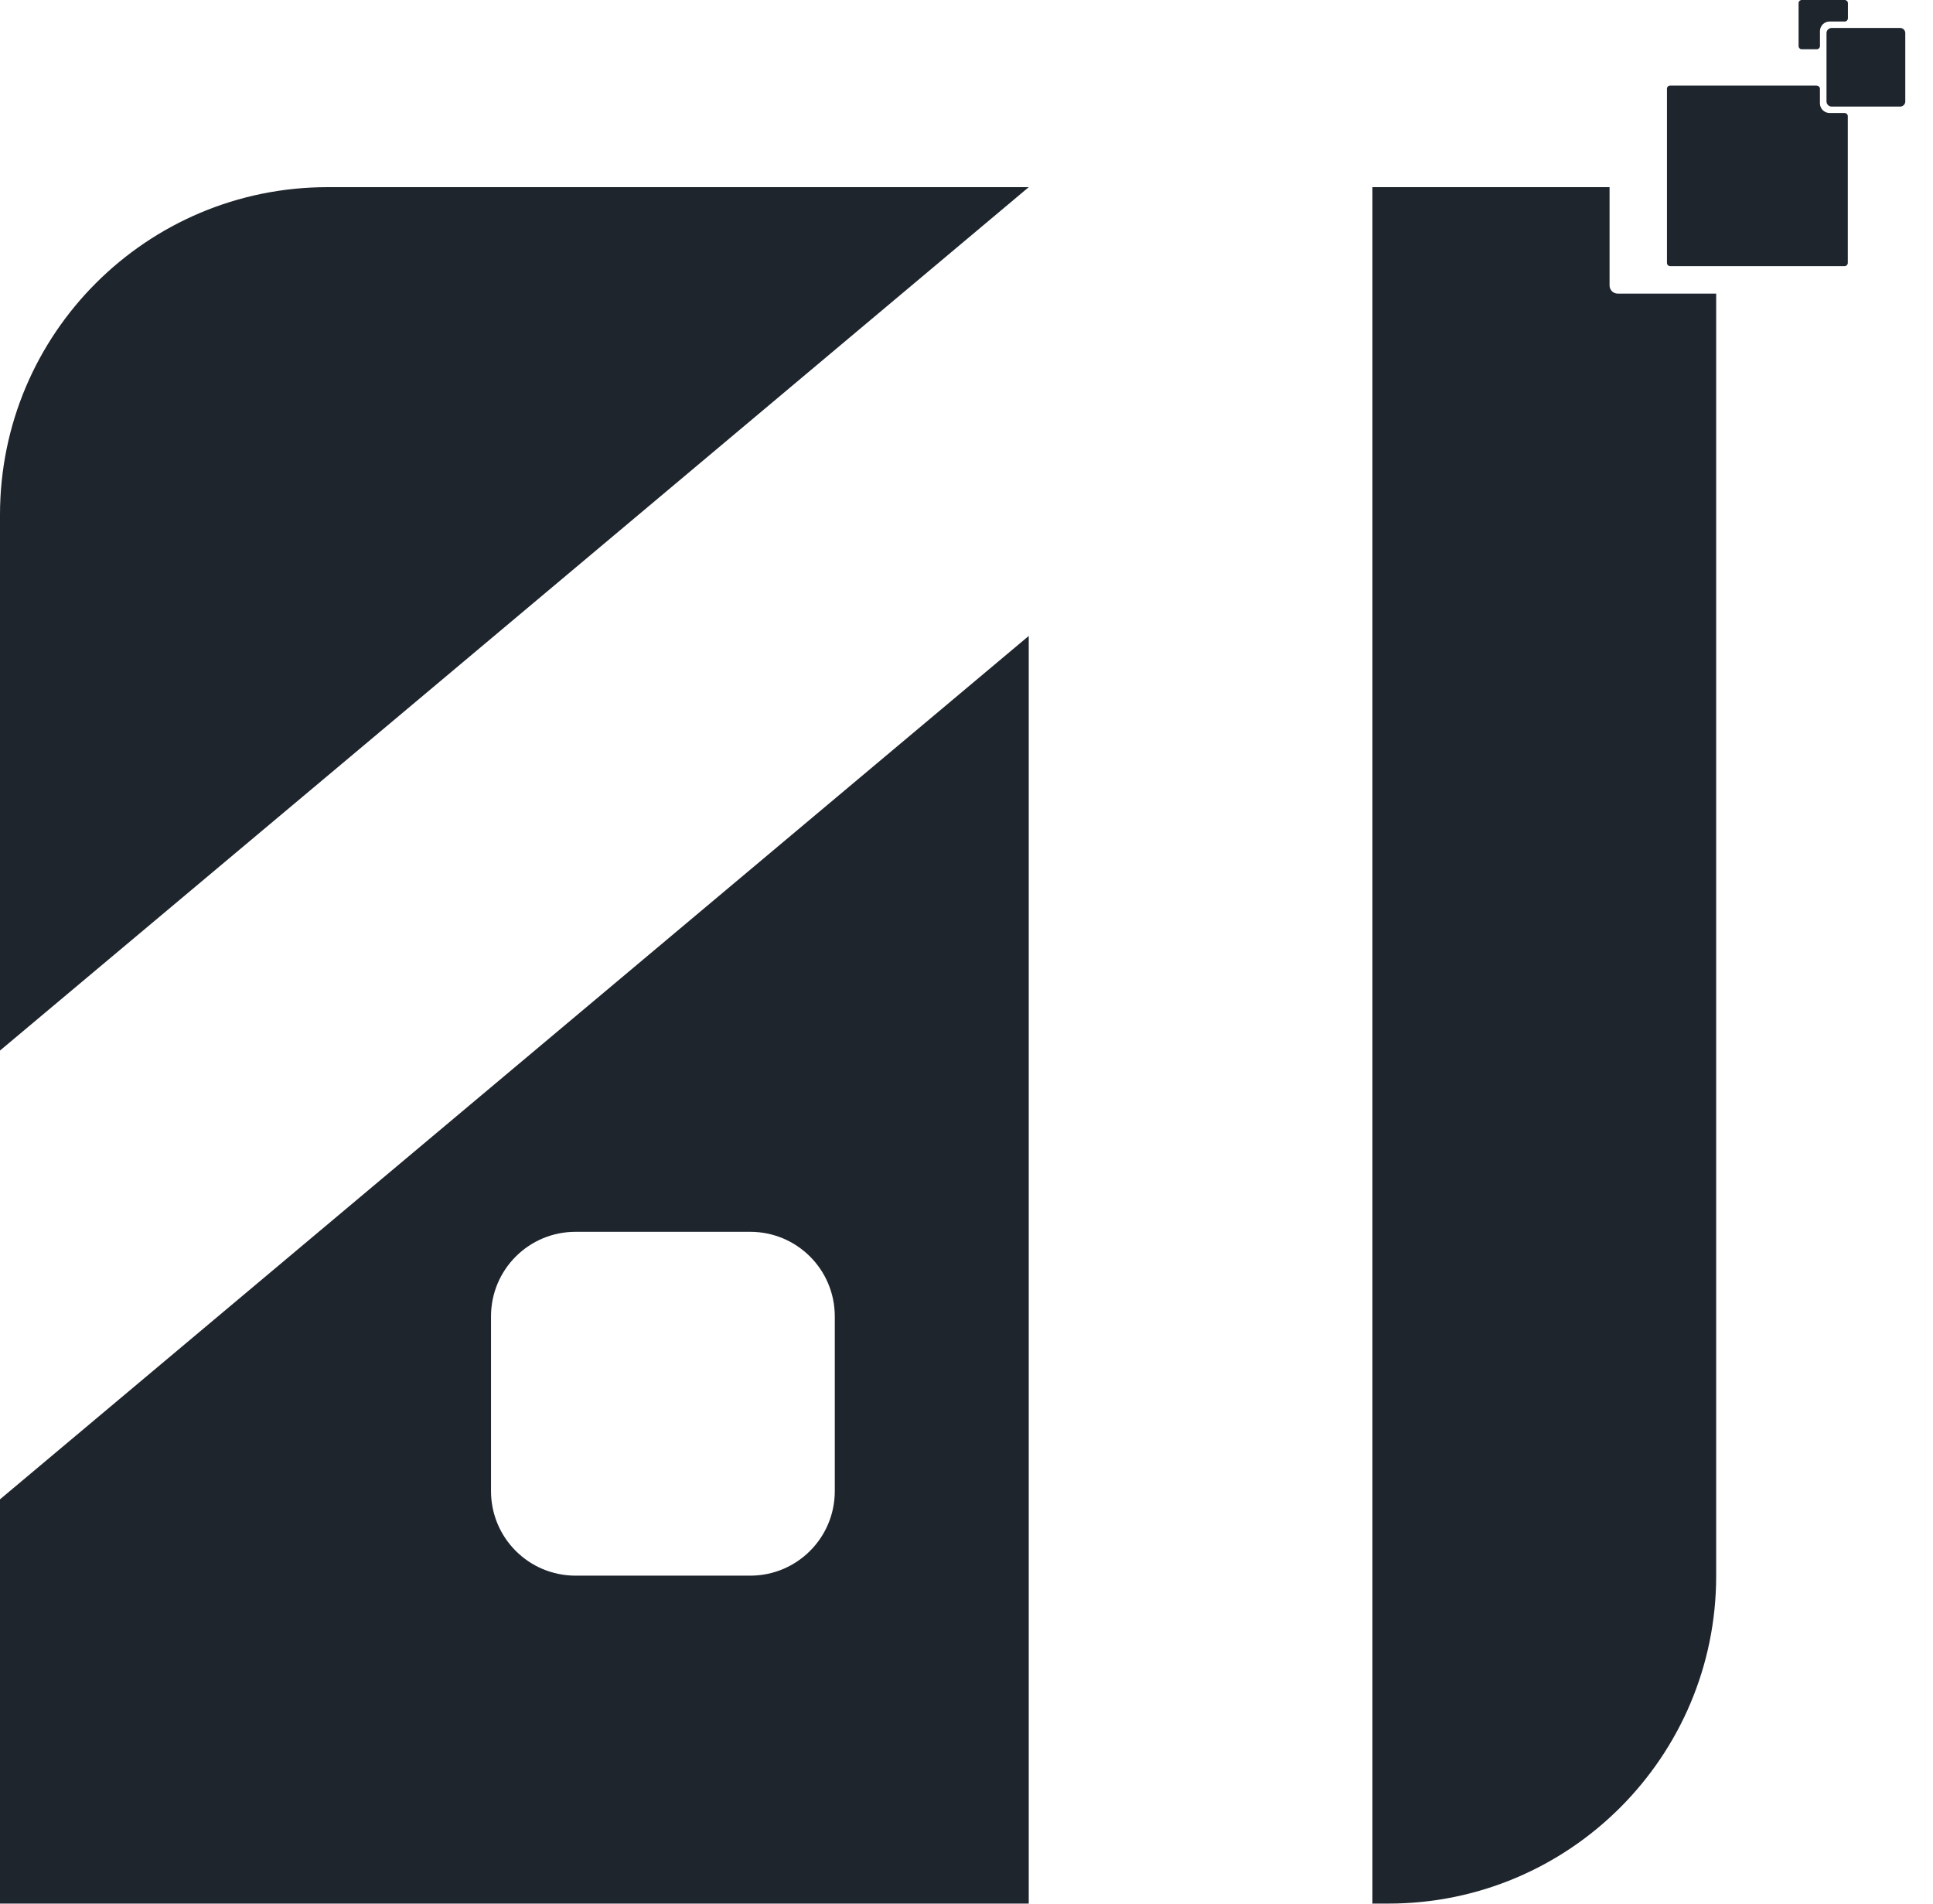
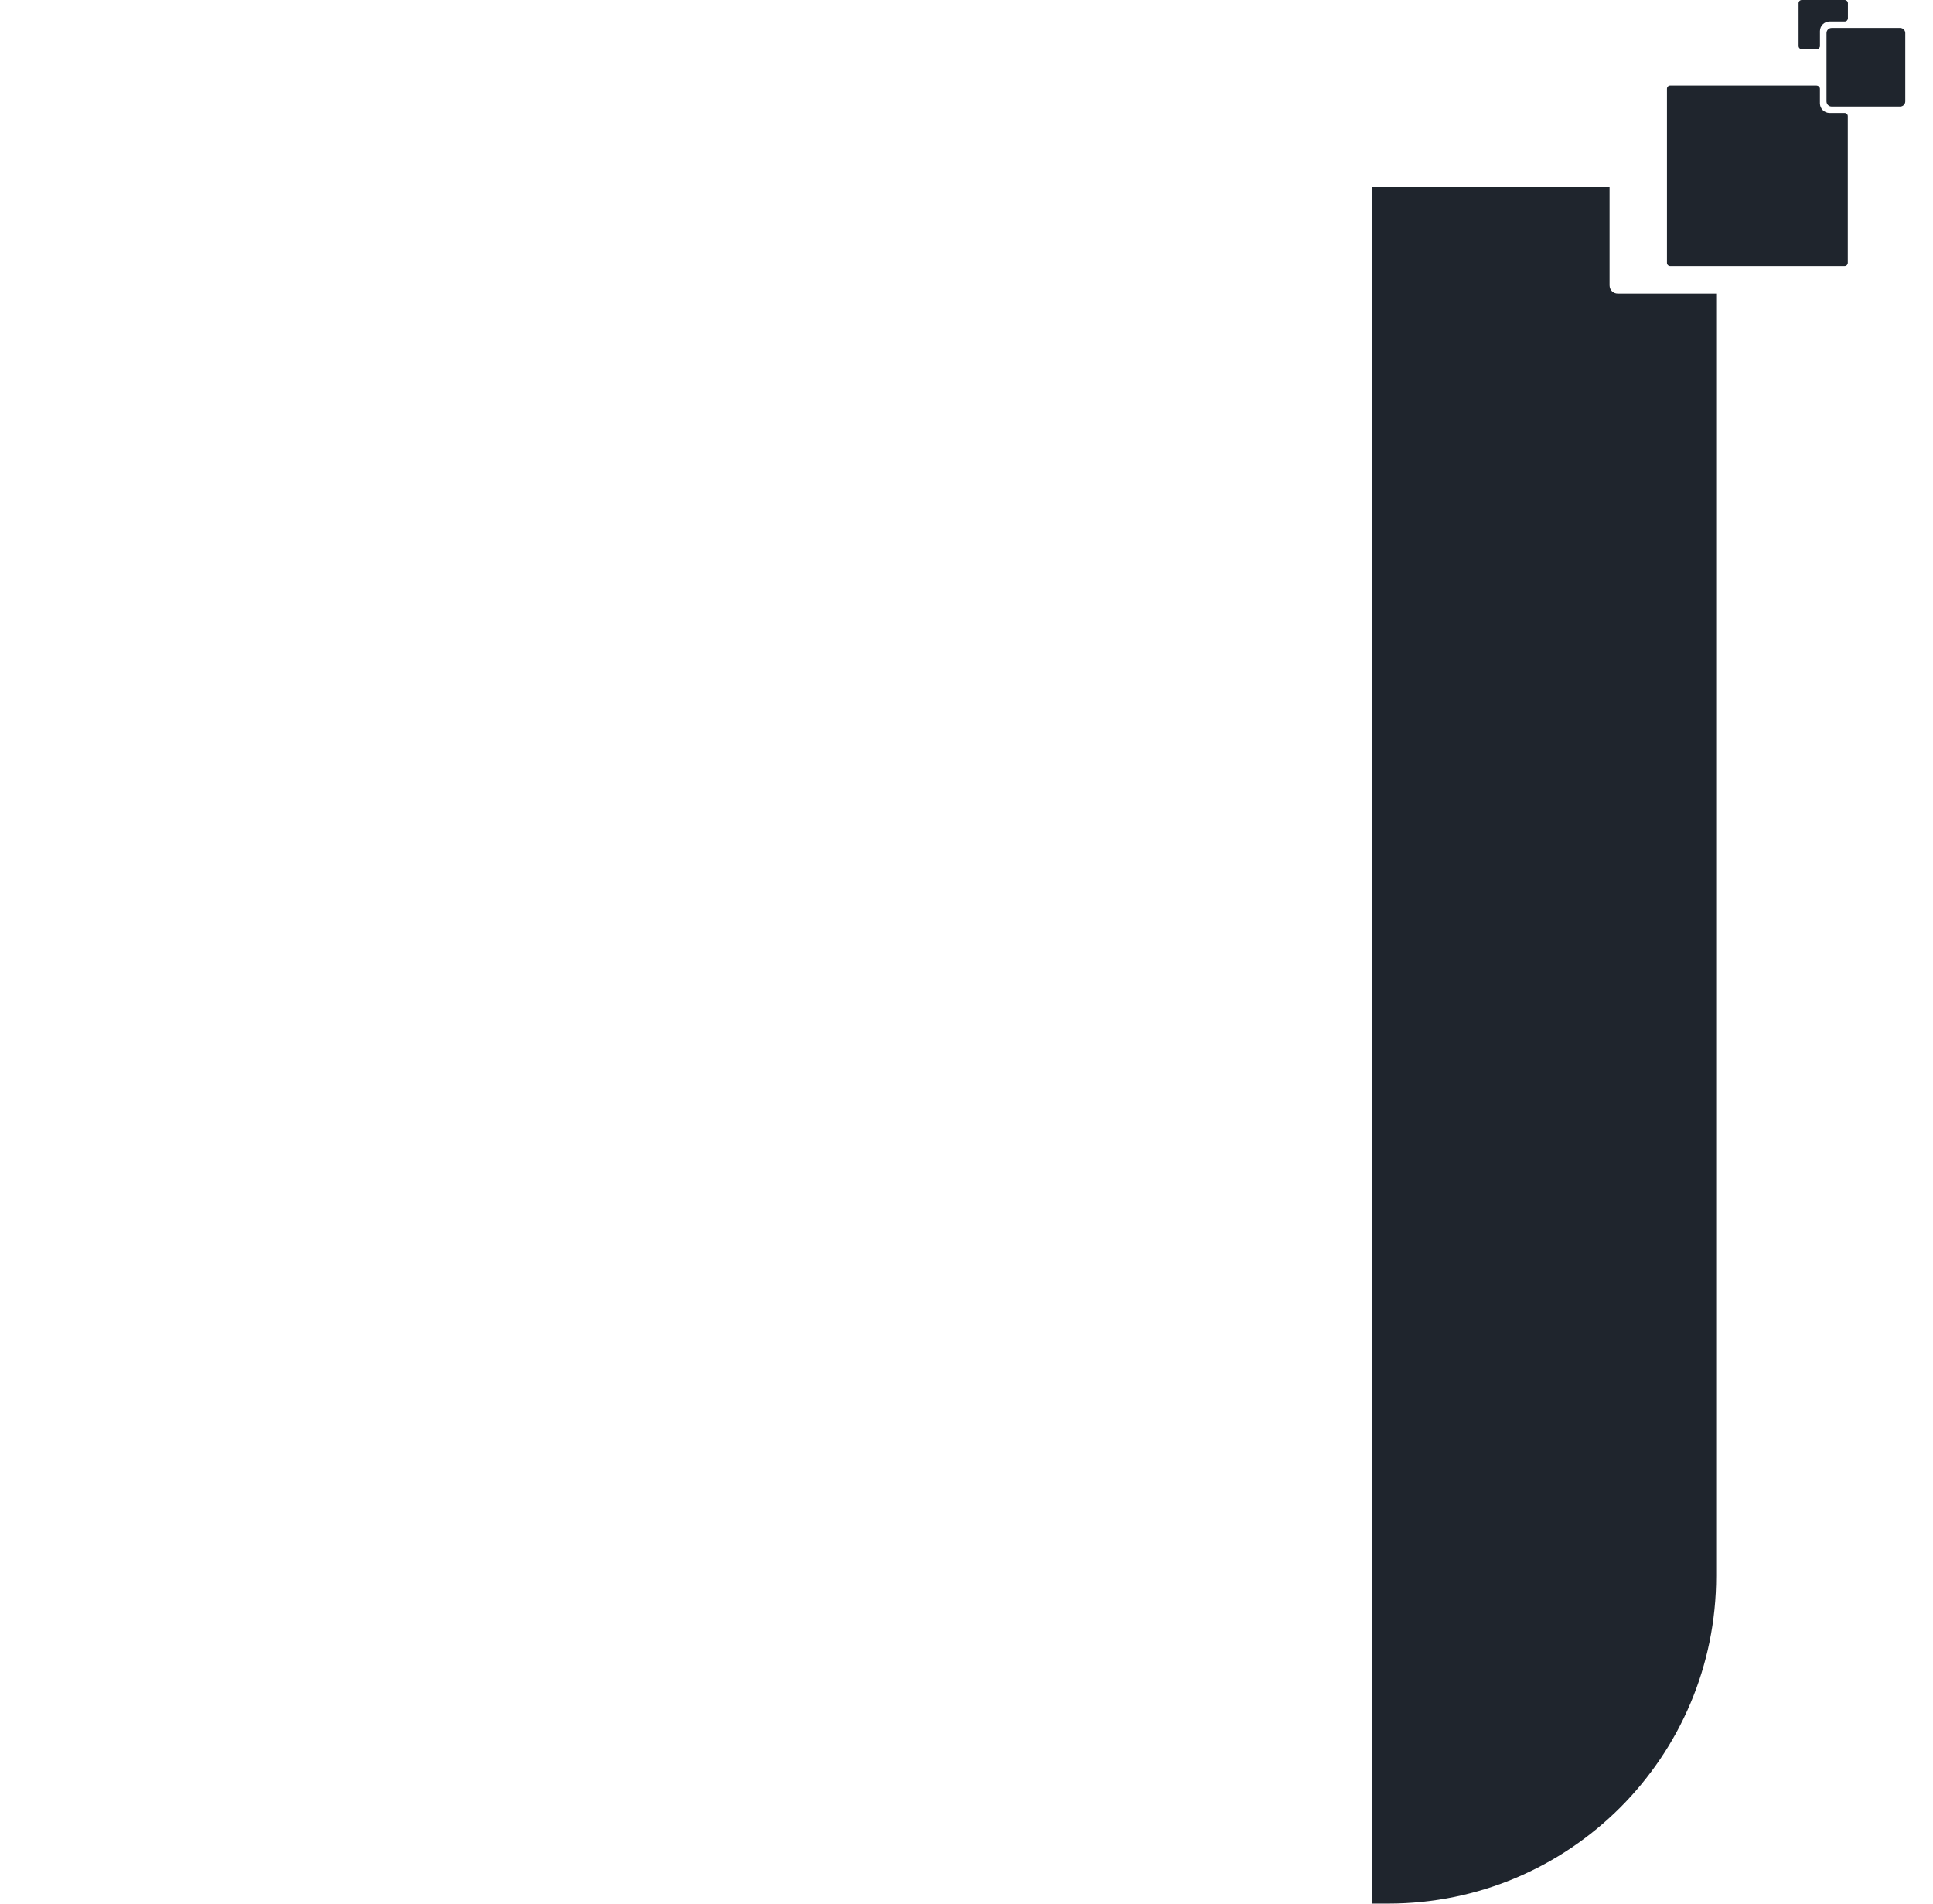
<svg xmlns="http://www.w3.org/2000/svg" width="65" height="64" viewBox="0 0 65 64" fill="none">
  <g opacity="1">
    <path d="M57.709 9.871V52.98C57.709 59.061 52.776 63.998 46.688 63.998H46.149V6.292H54.124V9.597C54.124 9.751 54.248 9.871 54.398 9.871H57.706H57.709Z" fill="#1F252D" style="mix-blend-mode:luminosity" />
-     <path d="M34.593 6.292L23.037 15.992L11.48 25.692L0 35.319V17.307C0 11.222 4.93 6.292 11.018 6.292H34.593Z" fill="#1F252D" style="mix-blend-mode:luminosity" />
-     <path d="M11.476 40.777L0 50.407V63.998H34.593V21.38L11.476 40.777ZM28.071 50.13C28.071 51.702 26.799 52.973 25.227 52.973H19.354C17.782 52.973 16.511 51.702 16.511 50.13V44.256C16.511 42.684 17.782 41.413 19.354 41.413H25.227C26.799 41.413 28.071 42.684 28.071 44.256V50.13Z" fill="#1F252D" style="mix-blend-mode:luminosity" />
    <path d="M61.091 2.876H56.161C56.1 2.876 56.054 2.926 56.054 2.983V8.84C56.054 8.9 56.104 8.947 56.161 8.947H62.028C62.088 8.947 62.135 8.897 62.135 8.84V3.906C62.135 3.846 62.085 3.799 62.028 3.799H61.523C61.342 3.799 61.198 3.652 61.198 3.475V2.986C61.198 2.926 61.148 2.879 61.091 2.879V2.876Z" fill="#1F252D" style="mix-blend-mode:luminosity" />
    <path d="M61.419 1.114V3.409C61.419 3.506 61.496 3.583 61.593 3.583H63.894C63.991 3.583 64.068 3.506 64.068 3.409V1.114C64.068 1.017 63.991 0.94 63.894 0.94H61.593C61.496 0.94 61.419 1.017 61.419 1.114Z" fill="#1F252D" style="mix-blend-mode:luminosity" />
    <path d="M62.032 0.723C62.092 0.723 62.139 0.672 62.139 0.615V0.107C62.139 0.047 62.088 0 62.032 0H60.587C60.526 0 60.48 0.05 60.48 0.107V1.549C60.48 1.609 60.53 1.656 60.587 1.656H61.092C61.152 1.656 61.199 1.606 61.199 1.549V1.047C61.199 0.866 61.346 0.723 61.523 0.723H62.028H62.032Z" fill="#1F252D" style="mix-blend-mode:luminosity" />
  </g>
</svg>